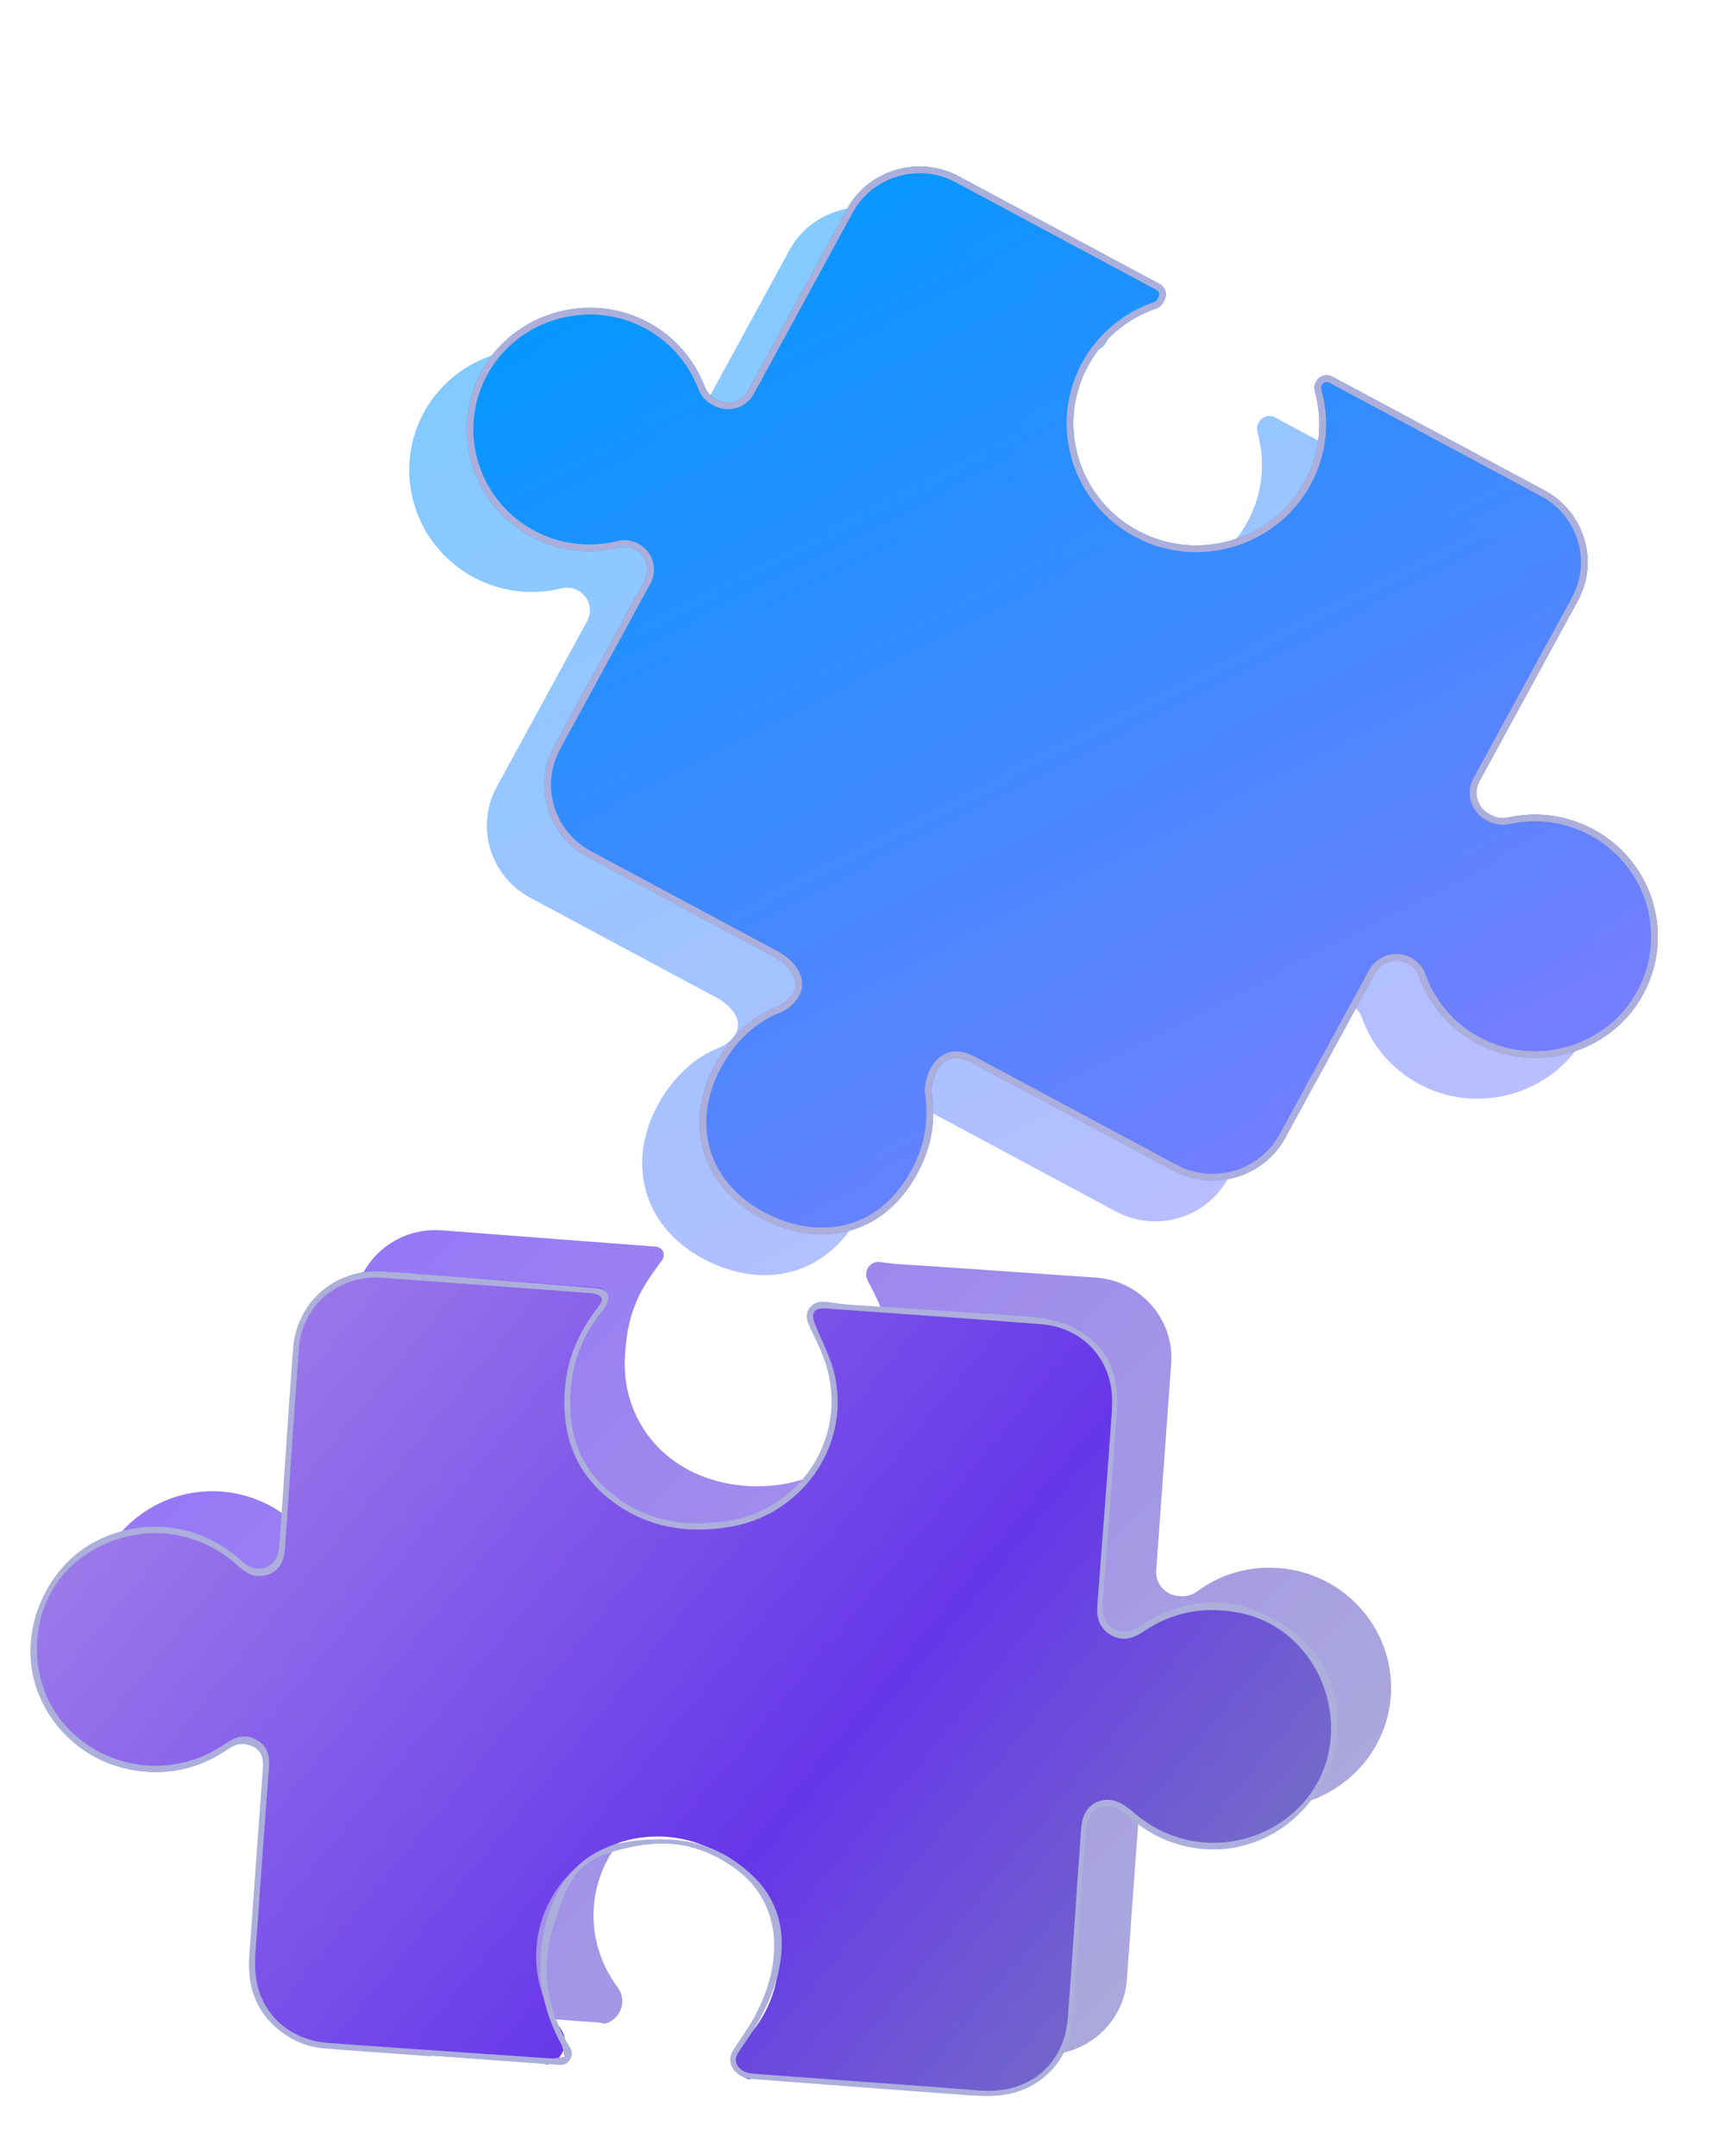
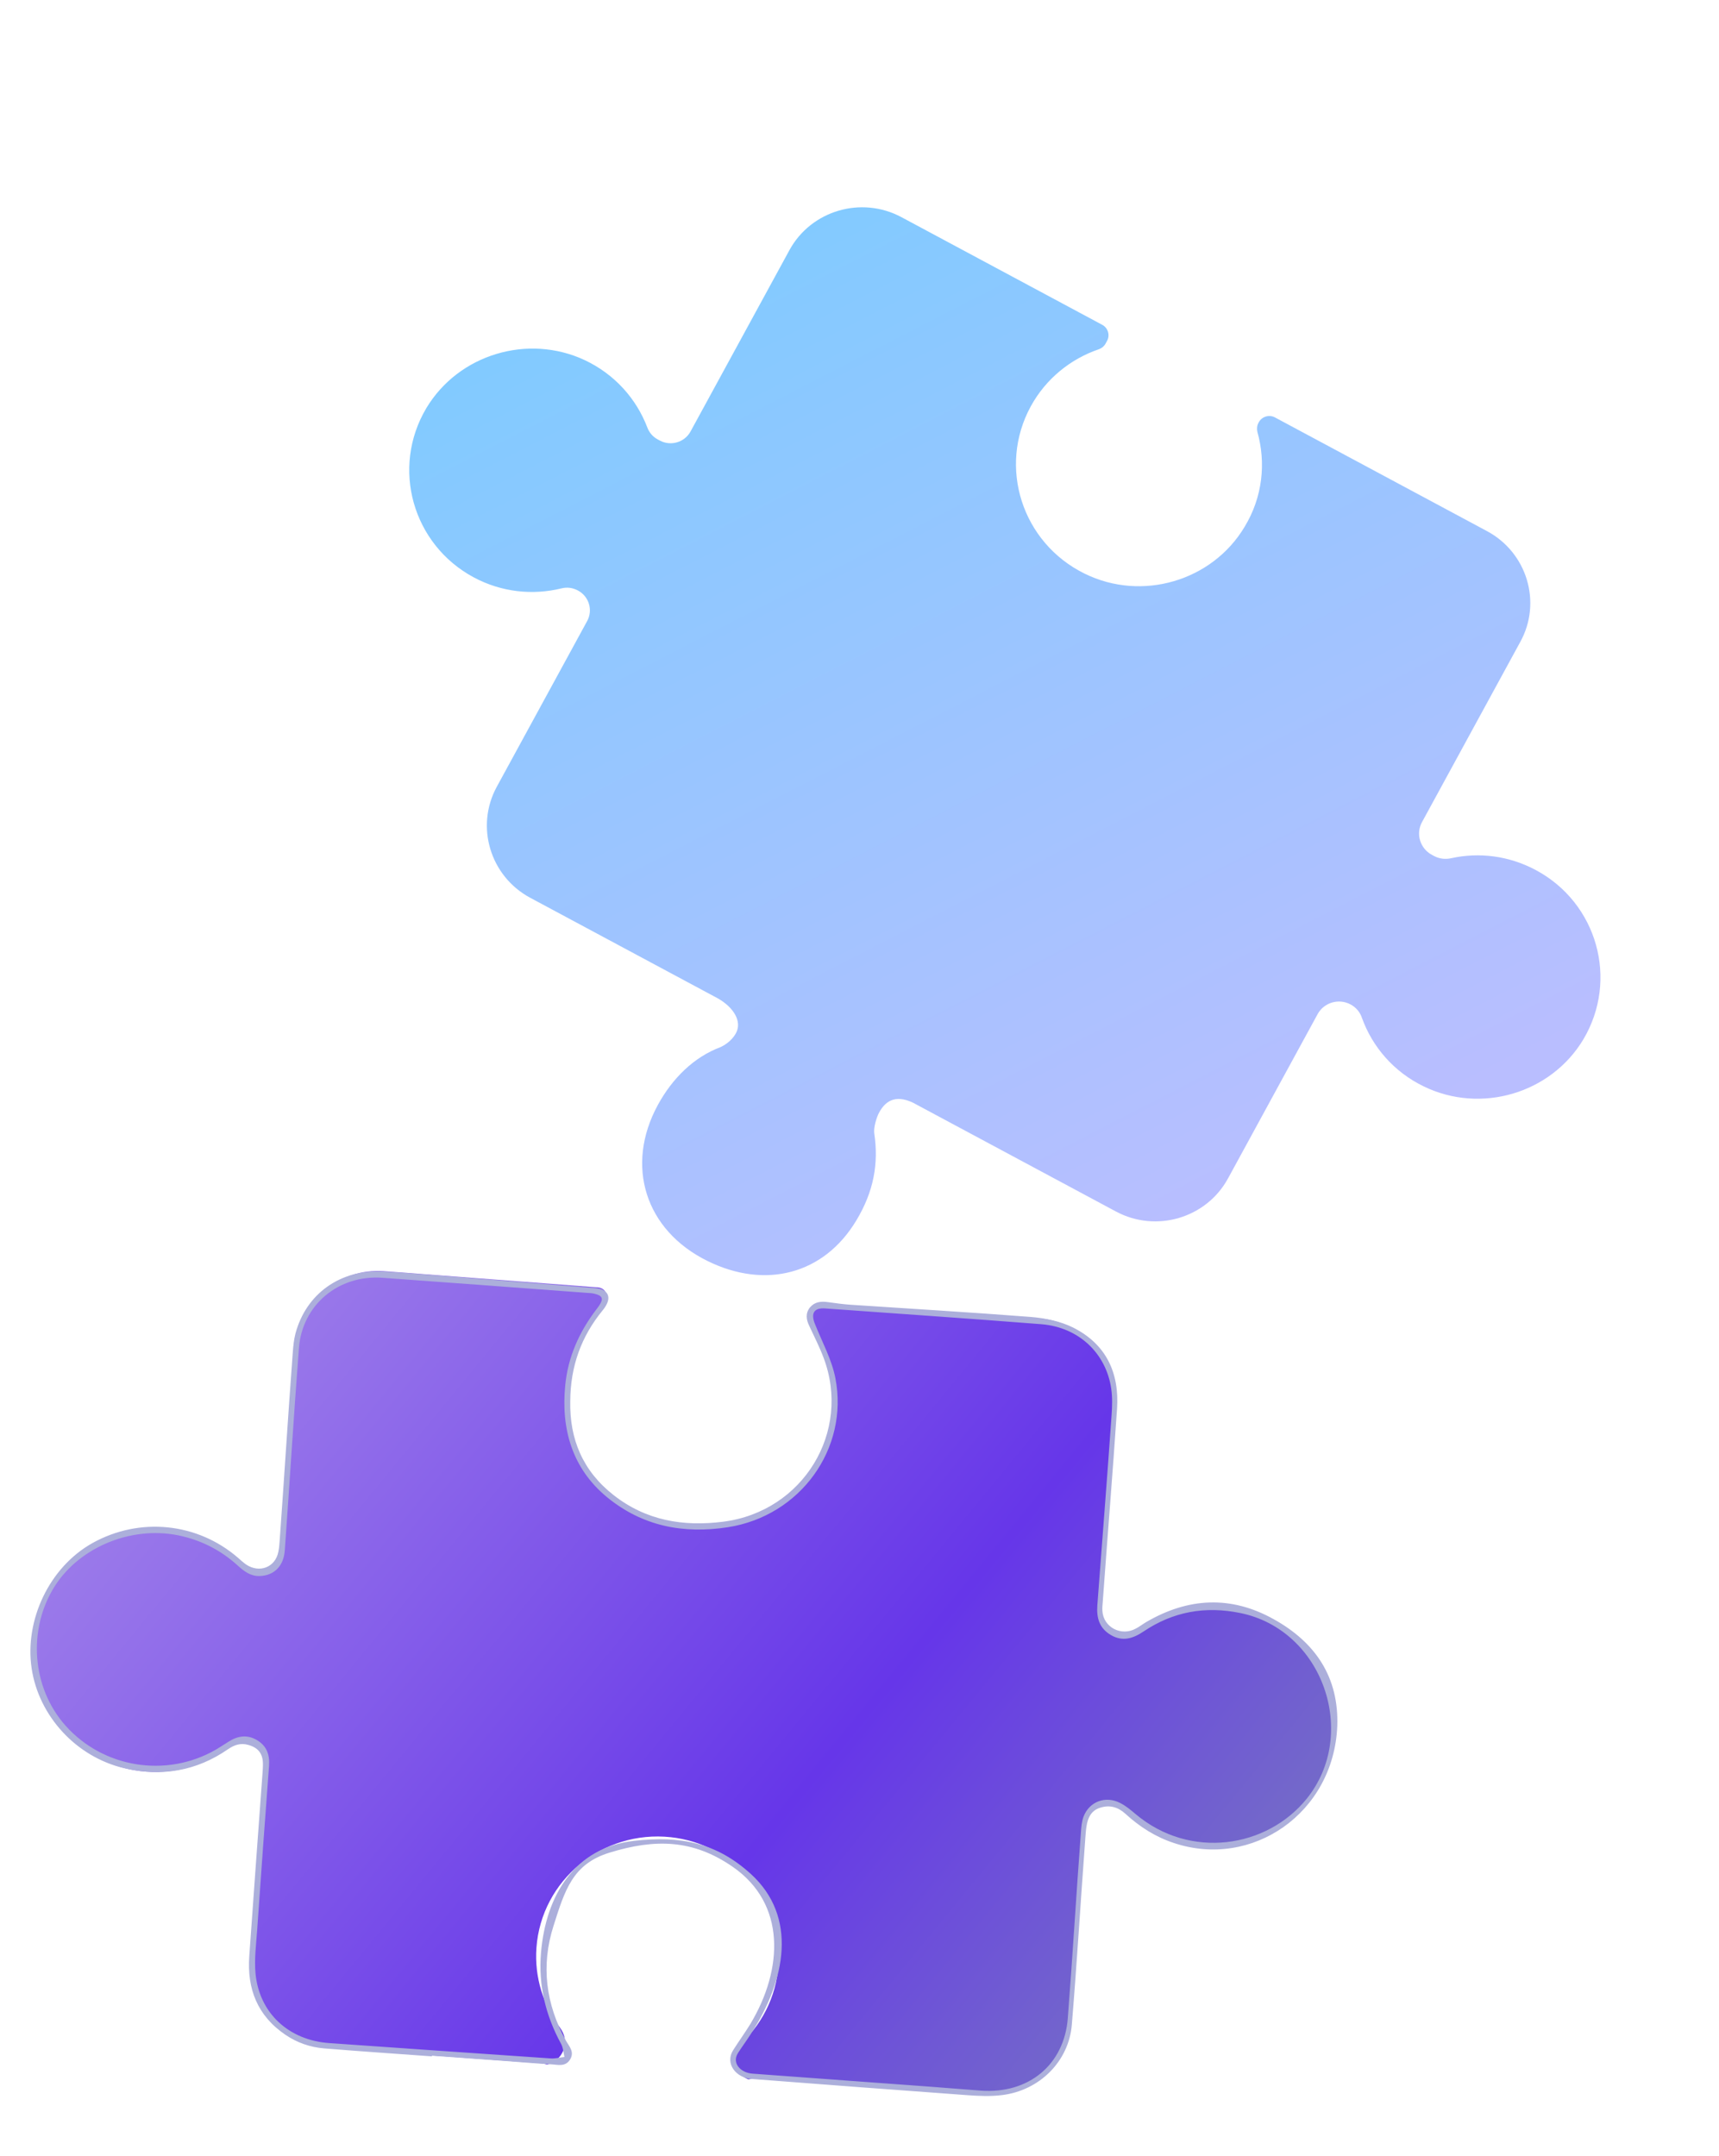
<svg xmlns="http://www.w3.org/2000/svg" width="256" height="321" viewBox="0 0 256 321" fill="none">
-   <path opacity="0.6" d="M92.636 297.439C92.553 296.856 92.298 296.342 91.957 295.864C89.482 292.551 88.114 288.369 88.435 283.938C89.162 273.886 98.224 266.374 108.457 267.484C117.654 268.478 124.683 276.368 124.525 285.471C124.454 290.498 122.338 294.923 119.018 298.106C118.481 298.604 117.947 299.638 117.894 300.376C117.831 301.815 118.704 303.033 120.003 303.539C120.3 303.478 120.638 303.42 121.012 303.447L154.824 305.888C161.511 306.371 167.342 301.389 167.819 294.783L169.906 265.94C170.013 264.463 170.983 263.172 172.395 262.697C173.805 262.262 175.152 262.689 176.083 263.664C179.231 266.902 183.593 268.949 188.506 269.139C197.879 269.444 206.023 262.485 207.065 253.28C208.172 243.173 200.594 234.213 190.376 233.475C185.89 233.151 181.662 234.454 178.309 236.934C177.603 237.461 176.749 237.729 175.876 237.666L175.502 237.639C173.55 237.498 172.043 235.822 172.185 233.853L174.411 203.081C174.931 196.479 169.878 190.711 163.191 190.228C163.191 190.228 133.444 188.163 133.358 188.198L130.957 187.901L130.916 187.898C129.586 187.802 128.652 189.178 129.106 190.407C129.177 190.577 129.251 190.706 129.284 190.832C131.387 194.655 133.307 199.289 132.687 204.4C132.553 205.668 132.313 206.682 131.927 207.974C129.639 215.934 121.708 221.671 111.882 221.292C100.017 220.807 92.579 212.227 93.057 202.157C93.267 198.089 93.902 195.661 95.19 192.867C96.362 190.518 98.617 187.629 98.617 187.629C99.19 186.639 98.641 185.568 97.303 185.595L65.701 183.19C59.014 182.708 53.184 187.689 52.706 194.295L50.465 225.272C50.334 227.077 48.732 228.446 46.904 228.314L46.572 228.29C45.741 228.23 45.014 227.889 44.43 227.31C41.235 224.152 36.87 222.146 31.951 222.038C22.694 221.864 14.677 228.792 13.641 237.914C12.534 248.021 20.112 256.982 30.33 257.72C34.982 258.055 39.302 256.635 42.705 254.035C43.237 253.62 43.883 253.337 44.557 253.261C46.657 253.083 48.328 254.812 48.185 256.782L46.072 285.994C45.594 292.6 50.647 298.367 57.335 298.85L89.069 301.141C89.402 301.165 89.689 301.227 90.016 301.333C91.671 300.958 92.918 299.315 92.636 297.439Z" fill="url(#paint0_linear_7185_55870)" />
-   <path d="M136.088 175.627C138.678 171.318 139.414 167.155 138.745 162.667C138.621 161.84 139.085 160.285 139.466 159.587C140.327 158.008 141.743 156.82 144.494 158.105L174.737 174.317C180.711 177.52 188.197 175.314 191.422 169.4L204.766 144.936C205.708 143.209 207.899 142.533 209.681 143.487C210.497 143.925 211.079 144.617 211.372 145.486C212.915 149.779 216.098 153.527 220.577 155.69C229.106 159.835 239.526 156.734 244.348 148.684C249.631 139.791 246.408 128.378 237.28 123.485C233.273 121.336 228.818 120.8 224.675 121.712C223.801 121.908 222.898 121.804 222.119 121.386L221.785 121.207C220.041 120.272 219.355 118.101 220.317 116.338L234.943 89.523C238.206 83.629 235.97 76.211 229.996 73.008L198.418 56.08C197.564 55.622 196.478 55.942 196.018 56.787L195.957 56.897C195.737 57.301 195.702 57.805 195.802 58.238C197.09 62.822 196.607 67.927 193.88 72.399C189.058 80.449 178.601 83.53 170.092 79.349C160.746 74.766 157.123 63.471 162.052 54.435C164.316 50.284 168.032 47.339 172.21 45.923C172.63 45.769 172.979 45.481 173.199 45.077L173.419 44.673C173.88 43.828 173.556 42.752 172.702 42.294L142.794 26.261C136.82 23.059 129.334 25.265 126.108 31.179L111.382 58.178C110.5 59.794 108.443 60.4 106.811 59.525L106.514 59.366C105.772 58.968 105.244 58.352 104.948 57.577C103.328 53.337 100.141 49.683 95.643 47.556C87.164 43.581 76.839 46.686 72.037 54.698C66.754 63.592 69.977 75.004 79.105 79.898C83.261 82.126 87.907 82.575 92.167 81.536C93.004 81.32 93.85 81.441 94.629 81.858C96.261 82.734 96.876 84.772 95.994 86.388L82.53 111.073C79.305 116.987 81.541 124.405 87.515 127.607L115.494 142.606C117.791 143.933 119.103 146.013 118.141 147.776C117.44 149.061 116.194 149.675 115.868 149.833C111.896 151.312 108.682 154.479 106.518 158.446C101.61 167.445 104.586 177.111 113.932 181.694C122.515 185.916 131.246 183.713 136.088 175.627Z" fill="url(#paint1_linear_7185_55870)" />
  <path d="M84.09 303.513C84.007 302.93 83.752 302.417 83.411 301.938C80.936 298.625 79.569 294.443 79.889 290.012C80.616 279.96 89.678 272.448 99.911 273.558C109.108 274.552 116.137 282.442 115.979 291.545C115.908 296.572 113.793 300.997 110.472 304.181C109.935 304.678 109.401 305.712 109.348 306.45C109.286 307.889 110.158 309.107 111.457 309.613C111.754 309.552 112.092 309.494 112.466 309.521L146.278 311.962C152.965 312.445 158.796 307.463 159.274 300.857L161.36 272.014C161.467 270.537 162.437 269.246 163.849 268.771C165.259 268.336 166.606 268.764 167.537 269.738C170.685 272.976 175.047 275.023 179.96 275.213C189.333 275.519 197.477 268.559 198.519 259.355C199.626 249.248 192.048 240.287 181.83 239.549C177.344 239.225 173.116 240.529 169.763 243.009C169.057 243.535 168.203 243.803 167.33 243.74L166.957 243.713C165.004 243.572 163.497 241.896 163.64 239.927L165.866 209.156C166.385 202.553 161.332 196.785 154.645 196.303C154.645 196.303 124.898 194.238 124.812 194.273L122.411 193.976L122.37 193.973C121.041 193.877 120.106 195.253 120.56 196.481C120.631 196.652 120.705 196.781 120.738 196.907C122.841 200.729 124.761 205.363 124.141 210.474C124.007 211.743 123.767 212.756 123.381 214.048C121.093 222.008 113.162 227.746 103.336 227.366C91.471 226.881 84.033 218.301 84.511 208.231C84.721 204.164 85.356 201.735 86.644 198.941C87.816 196.592 90.071 193.703 90.071 193.703C90.644 192.713 90.095 191.643 88.757 191.67L57.156 189.265C50.468 188.782 44.638 193.764 44.16 200.369L41.919 231.346C41.788 233.151 40.186 234.52 38.358 234.388L38.026 234.364C37.195 234.304 36.468 233.963 35.884 233.385C32.689 230.226 28.324 228.22 23.405 228.112C14.148 227.939 6.131 234.866 5.095 243.989C3.988 254.096 11.566 263.056 21.784 263.794C26.436 264.13 30.756 262.709 34.16 260.109C34.691 259.694 35.337 259.411 36.011 259.336C38.112 259.157 39.782 260.886 39.639 262.856L37.526 292.068C37.048 298.674 42.101 304.441 48.789 304.924L80.523 307.215C80.856 307.239 81.144 307.301 81.47 307.407C83.126 307.032 84.372 305.39 84.09 303.513Z" fill="url(#paint2_linear_7185_55870)" />
  <path d="M64.33 306.09C69.754 306.482 72.616 306.688 75.504 306.897C77.675 307.054 79.868 307.26 82.043 307.369C83.056 307.418 84.218 307.816 84.926 306.608C85.577 305.493 84.743 304.682 84.282 303.85C81.278 298.403 80.55 292.685 82.414 286.815C84.117 281.441 85.273 277.529 90.803 275.846C97.576 273.769 103.199 273.864 109.128 277.972C117.066 283.461 116.66 293.185 111.753 301.354C110.936 302.699 110.001 303.964 109.16 305.307C107.952 307.254 109.586 309.381 111.906 309.549C121.773 310.31 134.207 311.256 144.077 311.968C145.78 312.091 147.536 312.17 149.238 311.954C154.819 311.267 159.176 306.933 159.621 301.468C160.412 291.913 160.92 283.168 161.637 273.607C161.677 273.053 161.718 272.475 161.808 271.924C161.997 270.679 162.499 269.577 163.843 269.166C165.265 268.712 166.504 269.067 167.598 270.066C169.692 271.985 172.062 273.512 174.8 274.412C186.448 278.328 198.611 269.981 199.153 257.01C199.402 249.788 195.959 244.576 189.687 241.097C183.322 237.538 176.947 237.877 170.705 241.518C170.187 241.82 169.687 242.219 169.146 242.495C166.976 243.694 164.324 242.292 164.175 239.884C164.136 239.397 164.196 238.917 164.231 238.436C164.91 229.042 165.723 219.176 166.353 209.778C166.714 204.453 164.768 200.148 159.788 197.658C157.896 196.722 155.647 196.269 153.526 196.092C144.572 195.397 135.581 194.869 126.62 194.27C125.509 194.19 124.404 194.038 123.299 193.885C122.243 193.736 121.318 193.839 120.612 194.684C119.929 195.555 120.06 196.484 120.514 197.413C121.243 198.991 122.048 200.55 122.65 202.168C126.815 213.171 119.629 225.07 107.687 226.581C101.729 227.337 96.215 226.407 91.379 222.619C86.778 219.018 84.814 214.276 84.924 208.642C84.954 203.418 86.563 199.007 89.72 195.143C89.828 195.029 89.912 194.89 90.021 194.753C91.155 193.14 90.595 191.961 88.598 191.793C81.521 191.209 74.467 190.652 67.388 190.092C63.935 189.819 60.484 189.521 57.026 189.32C50.7 188.984 45.6 192.611 44.005 198.549C43.764 199.476 43.668 200.462 43.6 201.401C42.904 210.673 42.313 220.215 41.643 229.489C41.604 230.019 41.568 230.524 41.455 231.049C41.015 233.366 38.642 234.284 36.654 232.954C36.229 232.657 35.834 232.29 35.437 231.946C29.391 226.716 20.82 225.855 13.818 229.732C7.331 233.331 3.659 241.234 4.705 248.379C5.752 255.501 11.339 261.594 18.461 263.271C24.046 264.594 29.269 263.712 33.971 260.444C34.91 259.809 35.851 259.49 36.968 259.813C38.403 260.207 39.111 261.057 39.154 262.513C39.167 263.022 39.129 263.552 39.09 264.082C38.416 273.404 37.773 281.945 37.124 291.269C36.774 296.11 38.317 300.144 42.527 302.991C44.253 304.156 46.189 304.829 48.26 305.003C53.612 305.437 58.944 305.798 64.299 306.185C64.327 306.138 64.329 306.114 64.33 306.09ZM130.79 310.137C125.41 309.749 117.441 309.15 112.062 308.761C110.285 308.633 108.95 307.181 109.9 305.7C110.488 304.774 111.147 303.901 111.735 302.975C117.114 294.792 118.765 285.351 111.829 279.039C106.686 274.358 101.33 273.313 94.427 274.098C85.624 275.085 81.287 282.157 80.563 290.797C80.168 295.563 81.233 300.046 83.532 304.28C83.862 304.861 83.906 305.615 84.057 306.279C83.382 306.352 82.698 306.544 82.032 306.496C71.861 305.811 59.181 304.919 49.012 304.209C42.991 303.775 38.618 299.754 38.053 293.854C37.861 291.71 38.143 289.526 38.3 287.359C38.881 278.974 39.435 271.322 40.066 262.942C40.183 261.328 39.759 259.99 38.284 259.109C36.81 258.227 35.379 258.463 34 259.356C33.376 259.747 32.751 260.162 32.129 260.529C24.753 264.766 15.387 263.243 9.765 256.953C4.718 251.286 4.103 242.638 8.113 236.245C11.951 230.154 20.069 226.987 27.233 228.763C30.354 229.521 33.051 230.975 35.403 233.106C36.334 233.948 37.297 234.696 38.638 234.671C40.825 234.611 42.243 233.188 42.412 230.852C43.132 220.904 43.749 210.661 44.518 200.717C45.008 194.287 50.418 189.787 56.958 190.259C67.125 190.993 77.265 191.749 87.43 192.507C87.8 192.534 88.172 192.537 88.537 192.636C89.708 192.914 89.898 193.364 89.284 194.312C89.143 194.544 88.953 194.772 88.788 195.003C86.238 198.354 84.579 202.084 84.177 206.268C83.541 212.663 85.145 218.61 90.413 222.937C95.659 227.238 101.749 228.428 108.372 227.405C119.184 225.74 126.433 215.71 124.414 205.225C123.872 202.425 122.424 199.803 121.354 197.111C120.724 195.54 121.23 194.704 122.884 194.824C133.618 195.599 144.356 196.326 155.085 197.173C160.61 197.62 164.698 201.45 165.482 206.737C165.682 208.083 165.632 209.46 165.533 210.833C164.89 220.06 164.112 229.783 163.42 239.007C163.284 240.885 163.693 242.44 165.454 243.463C167.216 244.486 168.768 243.945 170.28 242.94C174.687 239.965 179.488 239.101 184.743 240.183C197.037 242.717 202.366 258.194 194.6 267.827C188.687 275.148 177.245 276.961 169.109 270.103C168.384 269.494 167.659 268.884 166.821 268.461C164.645 267.335 162.223 268.25 161.366 270.488C161.09 271.219 161.029 272.062 160.971 272.857C160.262 282.321 159.757 291.018 159.023 300.481C158.495 307.44 153.193 311.803 146.086 311.29C140.907 310.868 135.849 310.503 130.79 310.137Z" fill="#ACAFDB" />
  <path opacity="0.5" d="M127.541 181.7C130.131 177.392 130.867 173.229 130.198 168.74C130.074 167.914 130.538 166.359 130.919 165.661C131.78 164.081 133.196 162.894 135.948 164.179L166.19 180.391C172.164 183.594 179.65 181.388 182.875 175.474L196.219 151.01C197.161 149.283 199.353 148.606 201.134 149.561C201.95 149.999 202.532 150.691 202.825 151.56C204.368 155.853 207.551 159.6 212.03 161.764C220.559 165.909 230.979 162.807 235.801 154.758C241.084 145.864 237.862 134.452 228.733 129.558C224.726 127.41 220.271 126.873 216.128 127.786C215.254 127.982 214.352 127.878 213.572 127.46L213.238 127.281C211.494 126.346 210.808 124.175 211.77 122.411L226.396 95.596C229.659 89.702 227.423 82.284 221.449 79.082L189.871 62.153C189.017 61.696 187.932 62.016 187.471 62.861L187.411 62.971C187.19 63.375 187.155 63.879 187.255 64.312C188.543 68.895 188.06 74.001 185.333 78.473C180.511 86.522 170.054 89.604 161.545 85.422C152.199 80.84 148.576 69.545 153.505 60.509C155.769 56.358 159.486 53.413 163.663 51.997C164.083 51.842 164.432 51.554 164.652 51.151L164.873 50.746C165.333 49.901 165.009 48.826 164.156 48.368L134.247 32.335C128.273 29.132 120.787 31.338 117.562 37.252L102.835 64.251C101.954 65.867 99.896 66.474 98.264 65.598L97.967 65.439C97.225 65.041 96.697 64.426 96.401 63.65C94.781 59.411 91.595 55.757 87.096 53.63C78.618 49.655 68.292 52.759 63.49 60.772C58.207 69.666 61.43 81.078 70.558 85.972C74.714 88.2 79.361 88.649 83.62 87.609C84.457 87.394 85.303 87.514 86.082 87.932C87.715 88.807 88.329 90.846 87.448 92.462L73.983 117.147C70.758 123.061 72.994 130.478 78.968 133.681L106.947 148.68C109.245 150.007 110.556 152.086 109.594 153.849C108.893 155.135 107.647 155.749 107.321 155.907C103.349 157.385 100.135 160.552 97.972 164.519C93.063 173.519 96.039 183.185 105.385 187.768C113.968 191.99 122.699 189.786 127.541 181.7Z" fill="url(#paint3_linear_7185_55870)" />
-   <path d="M135.658 175.372L135.658 175.373C133.297 179.315 130.007 181.798 126.284 182.794C122.559 183.792 118.356 183.313 114.156 181.247L114.155 181.247C109.591 179.009 106.612 175.547 105.358 171.575C104.104 167.603 104.562 163.076 106.959 158.682C109.079 154.795 112.21 151.727 116.042 150.3L116.065 150.291L116.086 150.281C116.424 150.118 117.799 149.446 118.582 148.012C119.161 146.949 119.037 145.807 118.481 144.788C117.931 143.781 116.951 142.87 115.747 142.175L115.74 142.171L115.733 142.167L87.754 127.168C82.021 124.095 79.879 116.978 82.971 111.309L96.435 86.625C97.45 84.763 96.742 82.424 94.868 81.419C93.988 80.948 93.014 80.803 92.046 81.052C87.902 82.063 83.385 81.625 79.344 79.459C70.464 74.698 67.332 63.599 72.468 54.951C77.136 47.163 87.18 44.141 95.426 48.007C99.804 50.076 102.902 53.63 104.479 57.755C104.816 58.639 105.423 59.348 106.274 59.804L106.571 59.964C108.445 60.968 110.807 60.275 111.823 58.414L126.549 31.415C129.641 25.746 136.821 23.627 142.555 26.7L172.463 42.733C173.076 43.062 173.306 43.837 172.979 44.436L172.758 44.84C172.6 45.131 172.351 45.339 172.043 45.454C167.754 46.909 163.937 49.934 161.611 54.199C156.545 63.487 160.271 75.09 169.868 79.796C178.61 84.091 189.351 80.929 194.309 72.656C197.11 68.061 197.607 62.818 196.288 58.114C196.213 57.778 196.249 57.407 196.398 57.133L196.458 57.023C196.785 56.423 197.565 56.19 198.178 56.519L229.756 73.447C235.49 76.521 237.63 83.636 234.504 89.284L234.503 89.286L219.876 116.101C218.779 118.113 219.564 120.584 221.546 121.646L221.88 121.825C222.772 122.304 223.799 122.419 224.782 122.199C228.809 121.312 233.141 121.833 237.041 123.924C245.921 128.684 249.053 139.784 243.917 148.432C239.23 156.255 229.095 159.274 220.799 155.242L220.798 155.242C216.443 153.138 213.347 149.495 211.846 145.321C211.512 144.335 210.847 143.545 209.92 143.048C207.895 141.963 205.399 142.731 204.326 144.7L190.982 169.164C187.89 174.833 180.71 176.952 174.976 173.878L144.734 157.666L144.722 157.66L144.709 157.654C143.25 156.972 142.055 156.908 141.08 157.312C140.121 157.709 139.48 158.517 139.025 159.351C138.809 159.747 138.585 160.352 138.43 160.958C138.278 161.551 138.172 162.227 138.249 162.742C138.901 167.118 138.188 171.164 135.658 175.372Z" stroke="#ACAFDB" />
  <defs>
    <linearGradient id="paint0_linear_7185_55870" x1="195.425" y1="302.293" x2="30.778" y2="133.491" gradientUnits="userSpaceOnUse">
      <stop stop-color="#787ABF" />
      <stop offset="1" stop-color="#4400FF" />
    </linearGradient>
    <linearGradient id="paint1_linear_7185_55870" x1="204.363" y1="167.774" x2="126.093" y2="15.499" gradientUnits="userSpaceOnUse">
      <stop stop-color="#747EFF" />
      <stop offset="1" stop-color="#0098FF" />
    </linearGradient>
    <linearGradient id="paint2_linear_7185_55870" x1="186.879" y1="308.367" x2="38.861" y2="186.762" gradientUnits="userSpaceOnUse">
      <stop stop-color="#787ABF" />
      <stop offset="0.41" stop-color="#6636E9" />
      <stop offset="1" stop-color="#9E7EEA" />
    </linearGradient>
    <linearGradient id="paint3_linear_7185_55870" x1="195.816" y1="173.848" x2="117.546" y2="21.573" gradientUnits="userSpaceOnUse">
      <stop stop-color="#747EFF" />
      <stop offset="1" stop-color="#0098FF" />
    </linearGradient>
  </defs>
</svg>